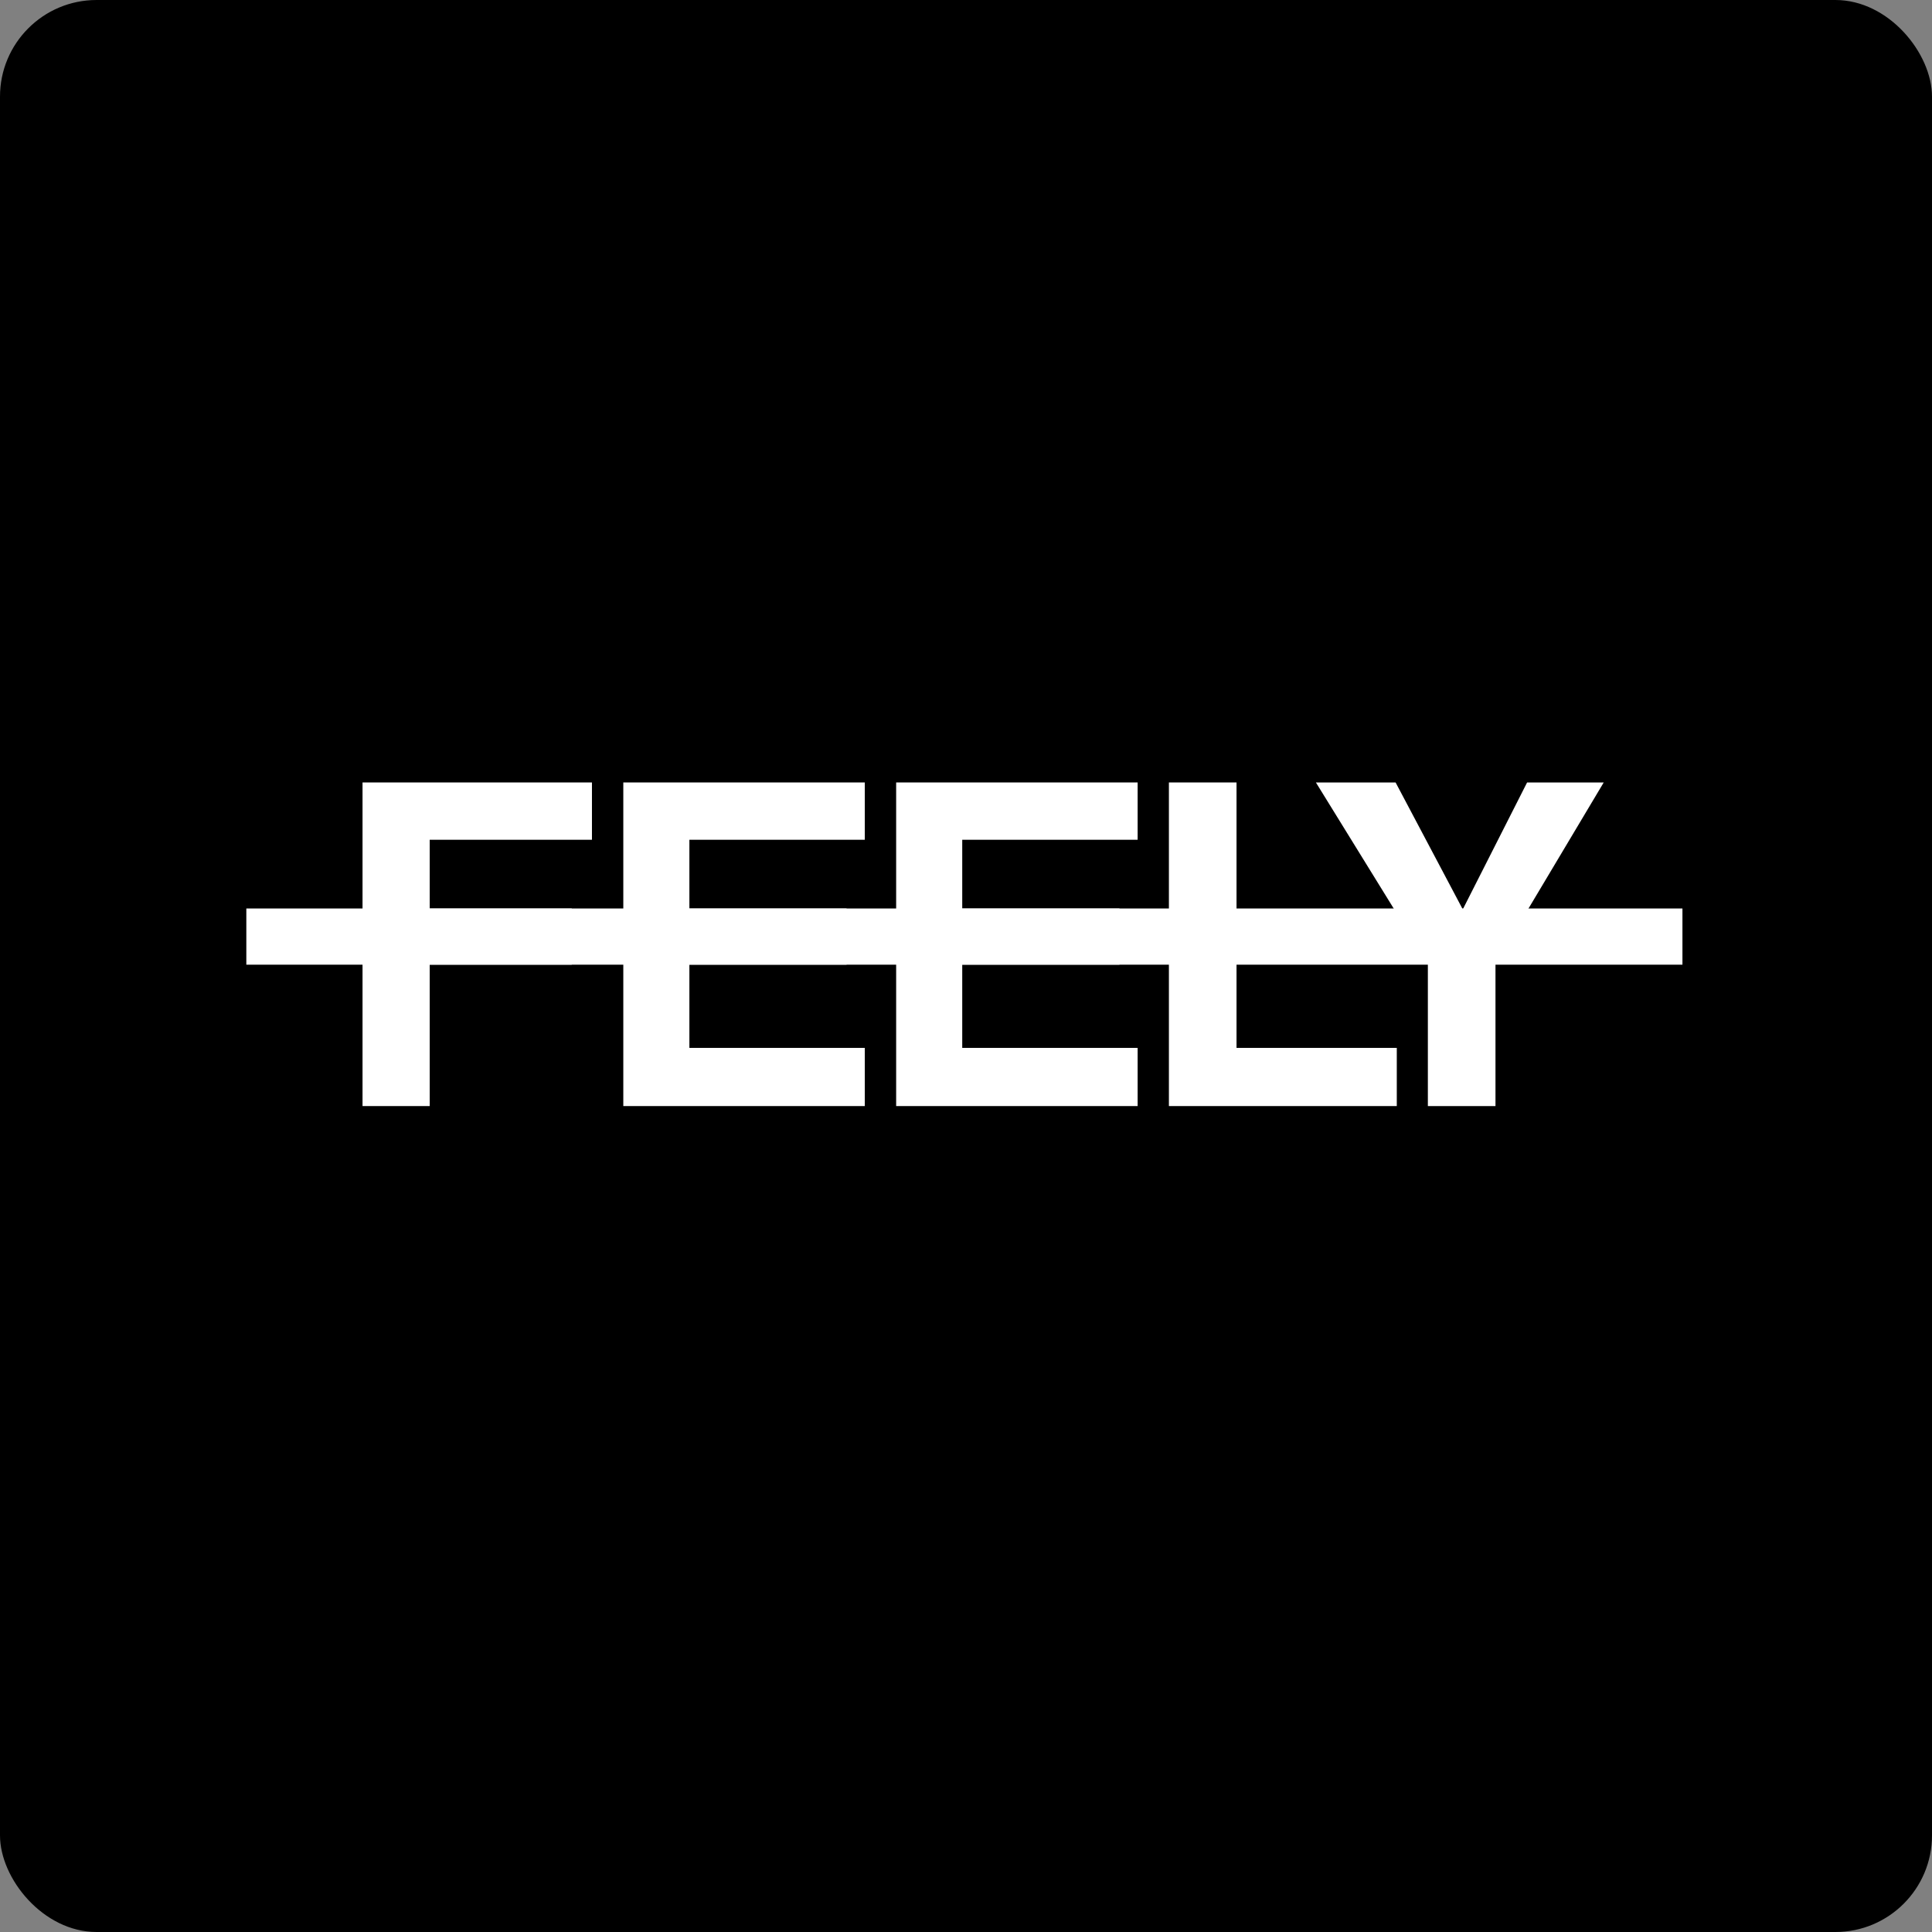
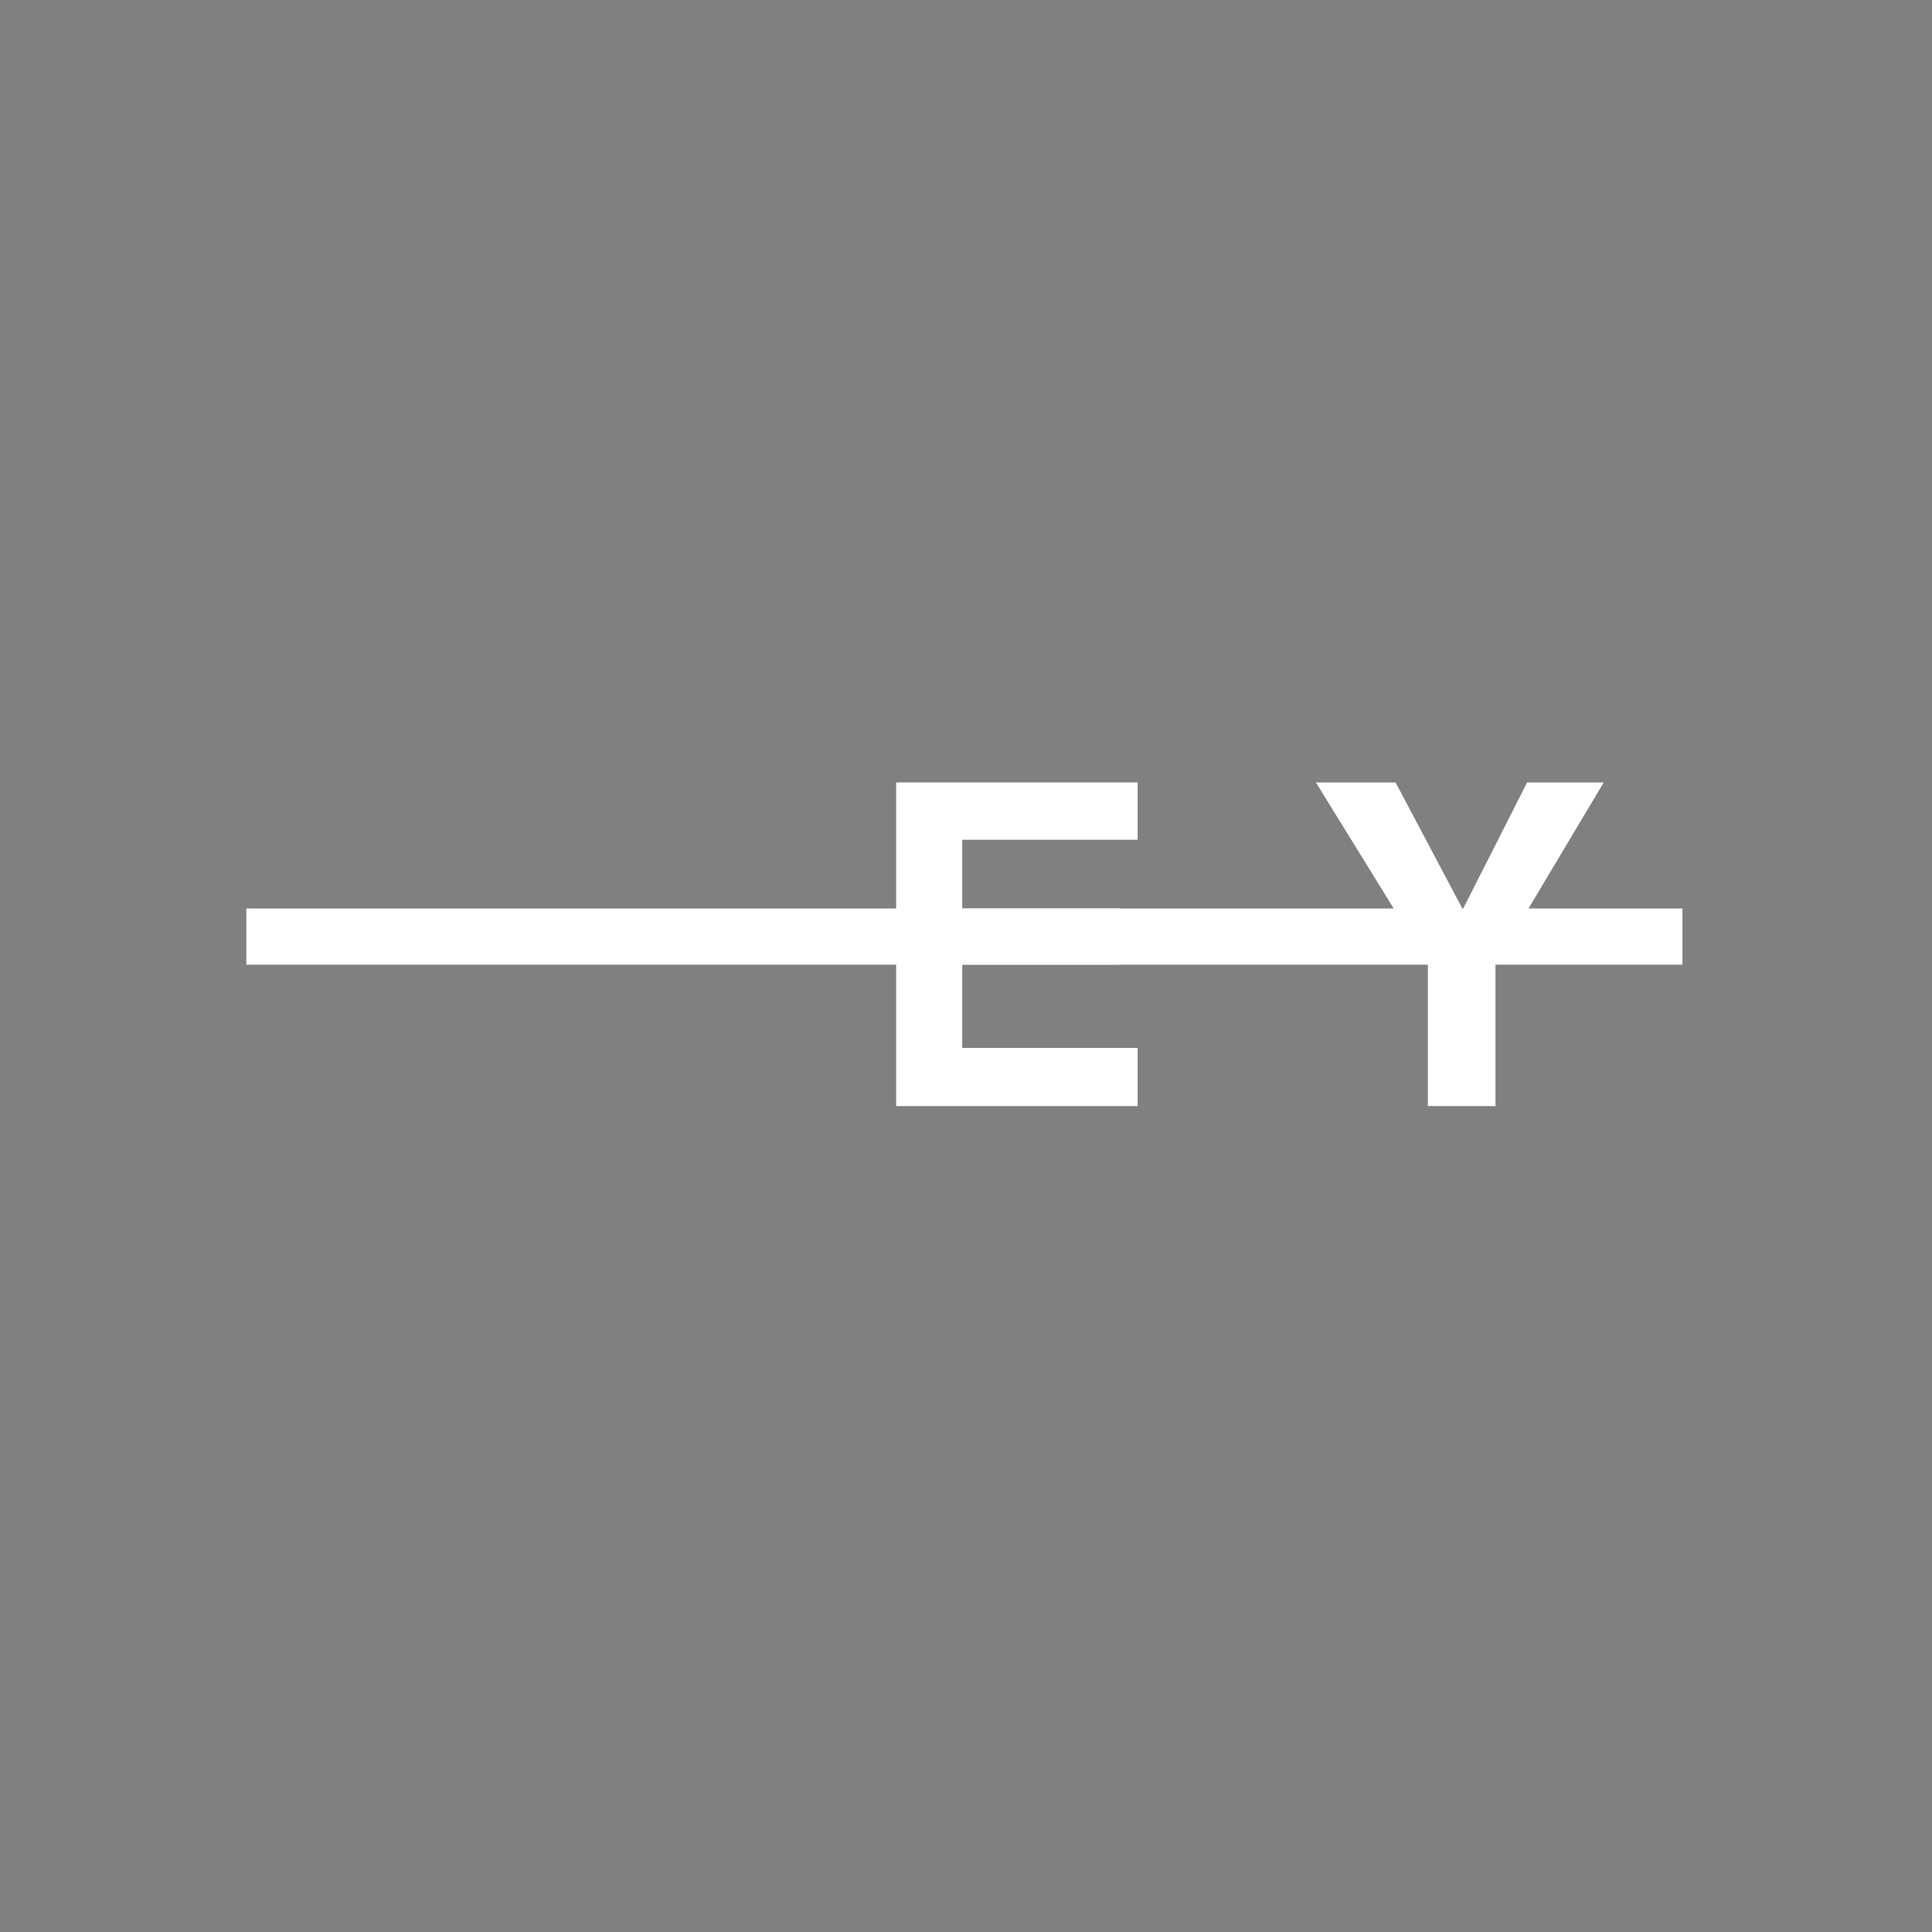
<svg xmlns="http://www.w3.org/2000/svg" width="400" height="400" viewBox="0 0 400 400" fill="none">
  <rect x="0" y="0" width="400" height="400" fill="#808080" stroke="none" />
-   <rect width="400" height="400" rx="20" fill="black" />
  <path d="M51 188.091H348.332V199.728H51V188.091Z" fill="white" />
-   <path d="M75.058 162H122.557V173.864H88.966V188.091H118.375V199.727H88.966V229H75.058V162Z" fill="white" />
-   <path d="M179.045 173.864H142.73V188.091H175.275V199.727H142.73V216.955H179.045V229H129.049V162H179.045V173.864Z" fill="white" />
  <path d="M235.535 173.864H199.221V188.091H231.766V199.727H199.221V216.955H235.535V229H185.539V162H235.535V173.864Z" fill="white" />
-   <path d="M242.009 162H256.009V216.955H289.19V229H242.009V162Z" fill="white" />
  <path d="M316.17 162H332.033L309.624 199.552V229H295.624V199.552L272.443 162H288.943L302.852 188.273L316.17 162Z" fill="white" />
</svg>